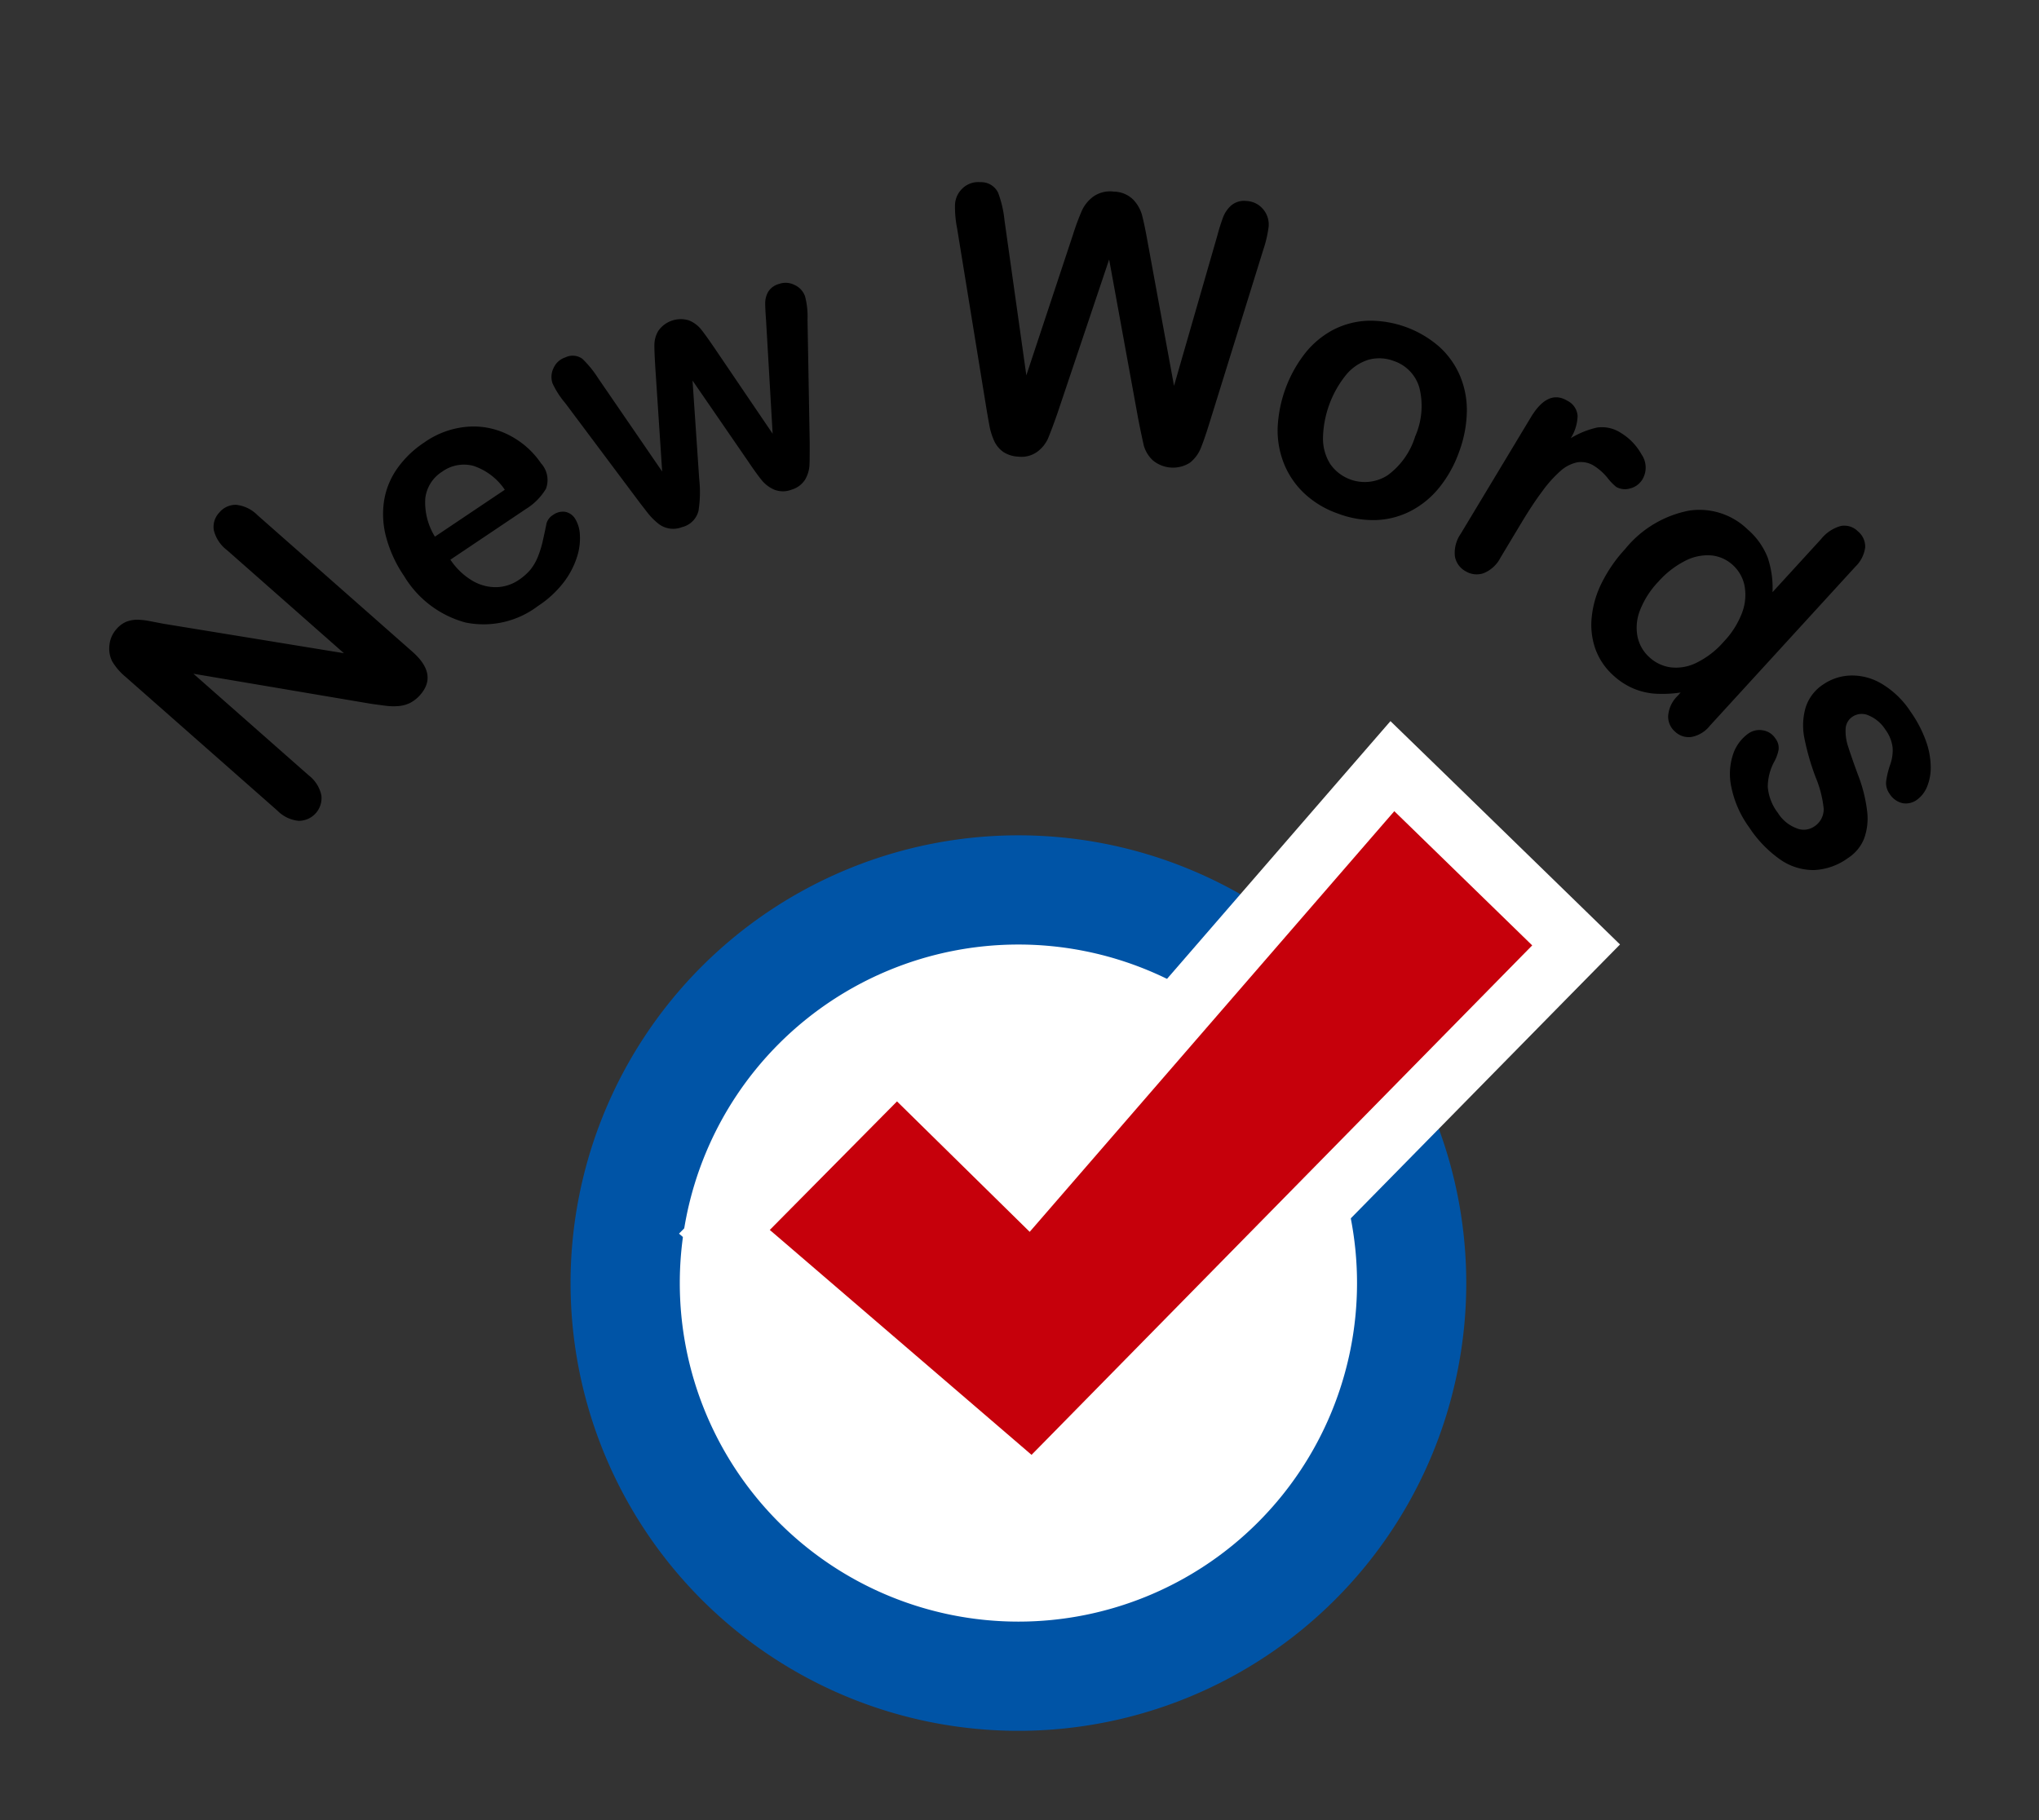
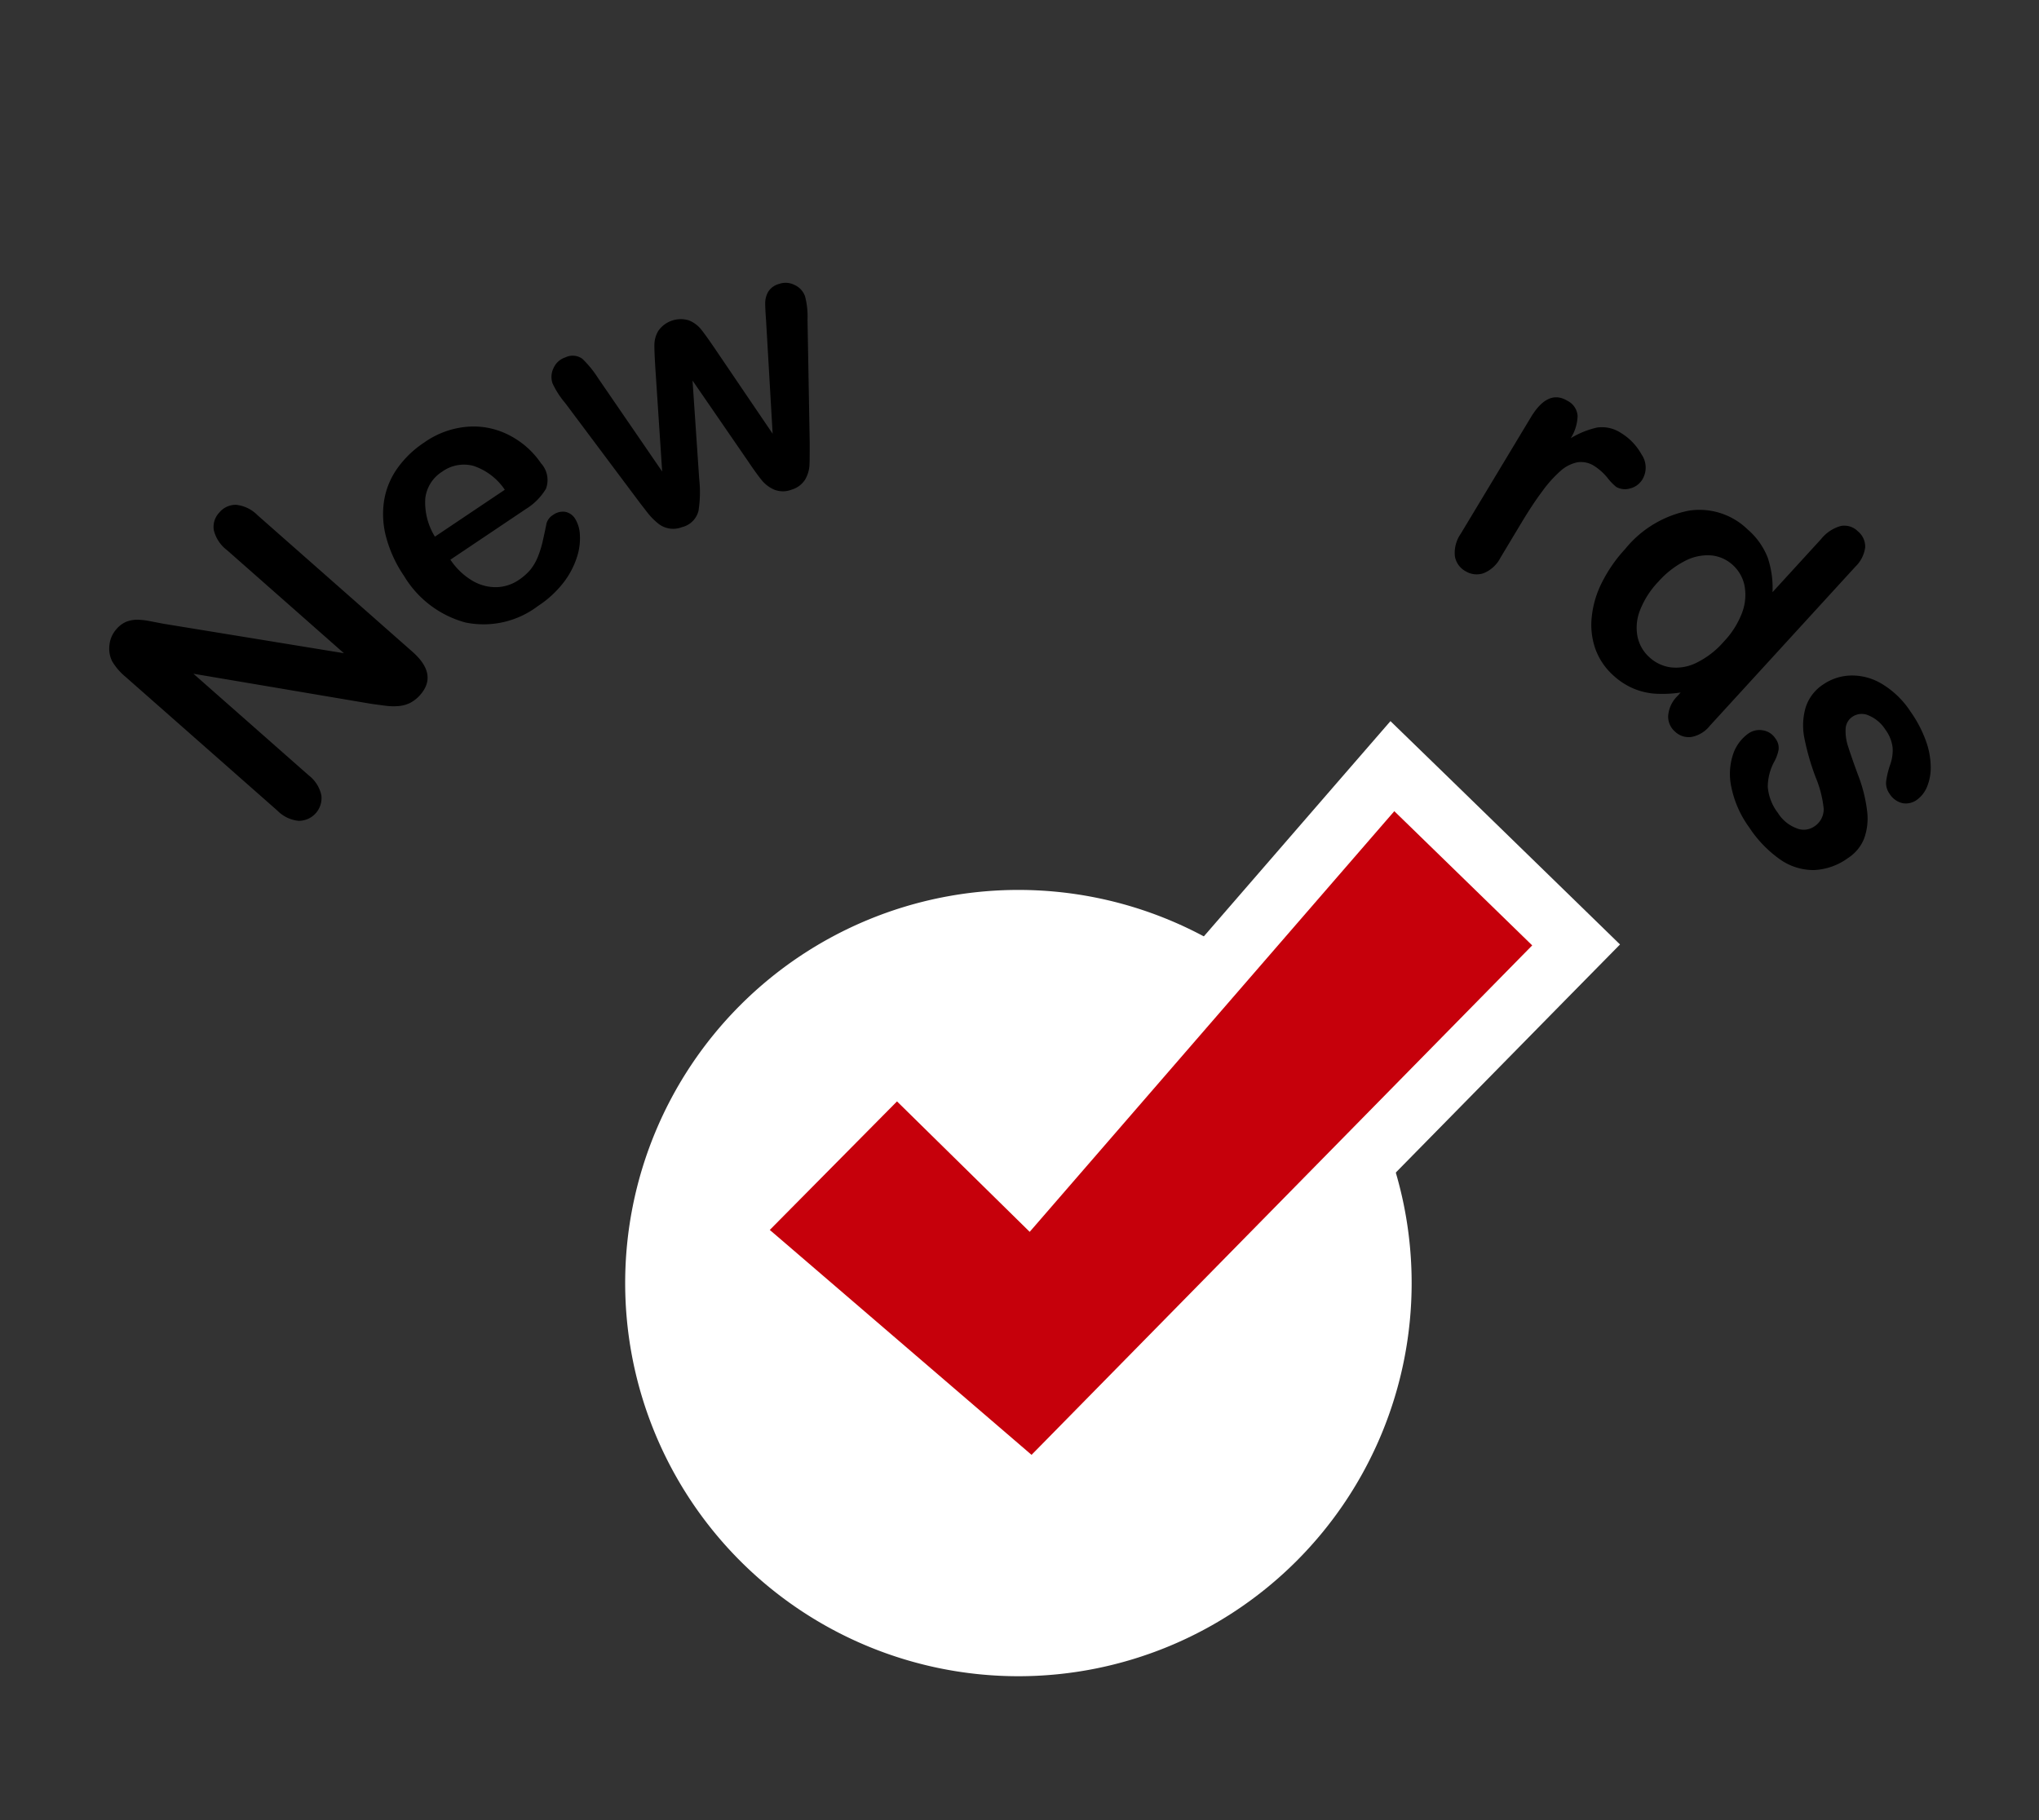
<svg xmlns="http://www.w3.org/2000/svg" id="tabic_NewWords" width="56" height="50" viewBox="0 0 56 50">
  <rect x="0" y="0" width="56" height="50" fill="#333333" stroke="none" />
  <rect id="長方形_21" data-name="長方形 21" width="56" height="50" opacity="0" />
  <g id="NewWords" transform="translate(-669.492 -469.142)">
    <g id="グループ_158" data-name="グループ 158">
      <path id="パス_4616" data-name="パス 4616" d="M673.988,486.278l4.949.808-3.215-2.835a.973.973,0,0,1-.357-.542.564.564,0,0,1,.147-.483.582.582,0,0,1,.468-.216.97.97,0,0,1,.585.285l4.251,3.748q.711.625.217,1.188a.954.954,0,0,1-.265.214.872.872,0,0,1-.32.092,1.65,1.65,0,0,1-.376-.009c-.132-.017-.265-.034-.4-.054l-4.868-.824,3.166,2.791a.937.937,0,0,1,.348.55.625.625,0,0,1-.623.7.943.943,0,0,1-.583-.279l-4.17-3.675a1.656,1.656,0,0,1-.367-.424.781.781,0,0,1-.076-.459.764.764,0,0,1,.188-.426.739.739,0,0,1,.259-.2.813.813,0,0,1,.284-.061,1.762,1.762,0,0,1,.346.032Z" />
      <path id="パス_4617" data-name="パス 4617" d="M683.932,483.127l-2.07,1.39a1.88,1.88,0,0,0,.594.572,1.256,1.256,0,0,0,.67.183,1.138,1.138,0,0,0,.616-.2,1.519,1.519,0,0,0,.316-.279,1.384,1.384,0,0,0,.205-.352,2.842,2.842,0,0,0,.127-.4q.047-.2.113-.526a.406.406,0,0,1,.183-.23.453.453,0,0,1,.328-.083.413.413,0,0,1,.279.2.914.914,0,0,1,.125.428,1.672,1.672,0,0,1-.08.615,2.305,2.305,0,0,1-.362.691,2.856,2.856,0,0,1-.707.652,2.472,2.472,0,0,1-2,.453,2.833,2.833,0,0,1-1.682-1.28,3.48,3.48,0,0,1-.475-1.01,2.445,2.445,0,0,1-.079-1,2.114,2.114,0,0,1,.346-.906,2.761,2.761,0,0,1,.761-.745,2.381,2.381,0,0,1,1.249-.439,2.13,2.13,0,0,1,1.142.265,2.343,2.343,0,0,1,.819.742.683.683,0,0,1,.137.7A1.652,1.652,0,0,1,683.932,483.127Zm-2.495.757,1.919-1.288a1.674,1.674,0,0,0-.867-.658,1.025,1.025,0,0,0-.859.165,1,1,0,0,0-.457.724A1.778,1.778,0,0,0,681.437,483.884Z" />
      <path id="パス_4618" data-name="パス 4618" d="M685.918,479.529l1.76,2.566-.19-2.882c-.018-.3-.026-.509-.023-.622a.773.773,0,0,1,.107-.36.754.754,0,0,1,.84-.288.828.828,0,0,1,.316.224q.117.14.363.5l1.621,2.39-.18-3.108c-.017-.223-.025-.386-.024-.488a.631.631,0,0,1,.08-.3.5.5,0,0,1,.3-.219.54.54,0,0,1,.43.03.532.532,0,0,1,.286.317,2.178,2.178,0,0,1,.066.637l.06,3.378c0,.287,0,.5-.007.626a.883.883,0,0,1-.117.383.65.65,0,0,1-.371.279.643.643,0,0,1-.481,0,.907.907,0,0,1-.353-.273q-.147-.183-.351-.487l-1.538-2.236.183,2.7a3.307,3.307,0,0,1-.019.878.613.613,0,0,1-.454.449.659.659,0,0,1-.676-.118,1.86,1.86,0,0,1-.287-.3c-.094-.122-.169-.218-.224-.291l-2.02-2.7a2.373,2.373,0,0,1-.348-.541.547.547,0,0,1,.028-.42.531.531,0,0,1,.324-.293.453.453,0,0,1,.467.039A2.834,2.834,0,0,1,685.918,479.529Z" />
-       <path id="パス_4619" data-name="パス 4619" d="M700.754,480.657l-.8-4.387-1.422,4.231c-.111.32-.2.549-.258.689a.922.922,0,0,1-.295.363.735.735,0,0,1-.519.133.812.812,0,0,1-.415-.13.767.767,0,0,1-.248-.3,1.858,1.858,0,0,1-.136-.448c-.032-.172-.059-.331-.083-.477l-.8-4.92a2.954,2.954,0,0,1-.057-.649.65.65,0,0,1,.219-.457.615.615,0,0,1,.475-.158.515.515,0,0,1,.49.29,3.032,3.032,0,0,1,.175.756l.6,4.26,1.278-3.856a6.751,6.751,0,0,1,.249-.673,1,1,0,0,1,.317-.385.8.8,0,0,1,.558-.133.769.769,0,0,1,.53.217,1,1,0,0,1,.24.409c.039.144.091.379.15.709l.734,4,1.191-4.133a5.2,5.2,0,0,1,.16-.507.833.833,0,0,1,.224-.319.552.552,0,0,1,.422-.118.627.627,0,0,1,.446.221.647.647,0,0,1,.155.487,3.276,3.276,0,0,1-.148.635l-1.478,4.758c-.1.322-.182.557-.244.705a.986.986,0,0,1-.29.382.865.865,0,0,1-1.026-.069.9.9,0,0,1-.24-.393C700.874,481.243,700.822,481,700.754,480.657Z" />
-       <path id="パス_4620" data-name="パス 4620" d="M709.564,481.558a3.316,3.316,0,0,1-.544.978,2.468,2.468,0,0,1-.78.642,2.252,2.252,0,0,1-.946.25,2.724,2.724,0,0,1-1.054-.177,2.606,2.606,0,0,1-.91-.54,2.307,2.307,0,0,1-.561-.8,2.469,2.469,0,0,1-.188-.989,3.587,3.587,0,0,1,.761-2.084,2.458,2.458,0,0,1,.774-.64,2.265,2.265,0,0,1,.943-.245,2.892,2.892,0,0,1,1.966.718,2.276,2.276,0,0,1,.567.8,2.428,2.428,0,0,1,.186.987A3.348,3.348,0,0,1,709.564,481.558Zm-1.2-.438a2.077,2.077,0,0,0,.113-1.317,1.088,1.088,0,0,0-.71-.746,1.114,1.114,0,0,0-.688-.033,1.294,1.294,0,0,0-.618.416,2.862,2.862,0,0,0-.634,1.736,1.31,1.31,0,0,0,.2.714,1.156,1.156,0,0,0,1.577.307A2.071,2.071,0,0,0,708.362,481.12Z" />
      <path id="パス_4621" data-name="パス 4621" d="M711.279,483.5l-.577.961a.9.9,0,0,1-.471.43.588.588,0,0,1-.5-.064.572.572,0,0,1-.282-.41.922.922,0,0,1,.162-.613l1.926-3.2q.467-.774,1-.454a.505.505,0,0,1,.283.416,1.208,1.208,0,0,1-.189.614,2.406,2.406,0,0,1,.724-.293.944.944,0,0,1,.659.151,1.576,1.576,0,0,1,.559.583.634.634,0,0,1,.036.675.547.547,0,0,1-.348.264.487.487,0,0,1-.38-.042,1.529,1.529,0,0,1-.243-.252,1.527,1.527,0,0,0-.36-.323.672.672,0,0,0-.471-.1,1.012,1.012,0,0,0-.474.252,3.432,3.432,0,0,0-.489.551Q711.591,482.982,711.279,483.5Z" />
      <path id="パス_4622" data-name="パス 4622" d="M715.559,488.266l.091-.1a3.38,3.38,0,0,1-.715.031,1.864,1.864,0,0,1-.6-.149,1.952,1.952,0,0,1-.538-.355,1.8,1.8,0,0,1-.488-.723,1.99,1.99,0,0,1-.1-.885,2.693,2.693,0,0,1,.282-.947,3.942,3.942,0,0,1,.637-.916,2.983,2.983,0,0,1,1.754-1.053,1.9,1.9,0,0,1,1.608.517,1.972,1.972,0,0,1,.551.774,2.606,2.606,0,0,1,.132.95l1.337-1.462a1.05,1.05,0,0,1,.536-.356.523.523,0,0,1,.472.146.541.541,0,0,1,.2.444.906.906,0,0,1-.271.529l-3.993,4.366a.844.844,0,0,1-.513.311.548.548,0,0,1-.449-.151.542.542,0,0,1-.184-.438A.849.849,0,0,1,715.559,488.266Zm-.52-3.146a2.406,2.406,0,0,0-.508.794,1.3,1.3,0,0,0-.064.724,1.048,1.048,0,0,0,.321.556,1.08,1.08,0,0,0,.577.279,1.25,1.25,0,0,0,.709-.119,2.384,2.384,0,0,0,.764-.589,2.346,2.346,0,0,0,.5-.793,1.383,1.383,0,0,0,.067-.737,1.042,1.042,0,0,0-.319-.568,1.012,1.012,0,0,0-.6-.268,1.337,1.337,0,0,0-.72.154A2.5,2.5,0,0,0,715.039,485.12Z" />
      <path id="パス_4623" data-name="パス 4623" d="M720.245,492.714a1.709,1.709,0,0,1-.929.329,1.591,1.591,0,0,1-.924-.284,3.273,3.273,0,0,1-.86-.889,2.838,2.838,0,0,1-.487-1.094,1.713,1.713,0,0,1,.044-.91,1.145,1.145,0,0,1,.416-.57.528.528,0,0,1,.4-.092.5.5,0,0,1,.345.222.421.421,0,0,1,.09.312,1.1,1.1,0,0,1-.122.333,1.461,1.461,0,0,0-.175.691,1.36,1.36,0,0,0,.279.713,1.026,1.026,0,0,0,.5.415.51.51,0,0,0,.476-.03.567.567,0,0,0,.281-.5,3.064,3.064,0,0,0-.221-.866,6.747,6.747,0,0,1-.312-1.087,1.769,1.769,0,0,1,.036-.827,1.181,1.181,0,0,1,.486-.637,1.4,1.4,0,0,1,.757-.244,1.58,1.58,0,0,1,.854.231,2.435,2.435,0,0,1,.787.764,3.38,3.38,0,0,1,.417.793,2.162,2.162,0,0,1,.135.707,1.388,1.388,0,0,1-.1.559.821.821,0,0,1-.277.359.514.514,0,0,1-.395.094.568.568,0,0,1-.359-.26.5.5,0,0,1-.093-.342,2.36,2.36,0,0,1,.112-.46,1.152,1.152,0,0,0,.066-.46,1.023,1.023,0,0,0-.2-.5,1,1,0,0,0-.454-.386.457.457,0,0,0-.448.032.423.423,0,0,0-.189.334,1.347,1.347,0,0,0,.073.5q.09.283.268.767a4.091,4.091,0,0,1,.251,1.005,1.617,1.617,0,0,1-.088.752A1.142,1.142,0,0,1,720.245,492.714Z" />
    </g>
    <path id="パス_4624" data-name="パス 4624" d="M697.462,515.189a10.8,10.8,0,1,0-10.8-10.8,10.8,10.8,0,0,0,10.8,10.8" fill="#fff" />
-     <path id="パス_4625" data-name="パス 4625" d="M697.462,515.189a10.8,10.8,0,1,0-10.8-10.8A10.8,10.8,0,0,0,697.462,515.189Z" fill="none" stroke="#0054a6" stroke-width="3" />
    <path id="パス_4626" data-name="パス 4626" d="M697.723,501.74q-1.361-1.34-2.724-2.678l-.879-.864-.867.875-2.932,2.963-.934.944,1.007.864,6.6,5.673.877.754.812-.825,13.225-13.461.871-.885-.89-.867-3.216-3.131-.94-.913-.858.989q-4.575,5.283-9.152,10.562" fill="#c6000b" />
    <path id="パス_4627" data-name="パス 4627" d="M697.723,501.74q-1.361-1.34-2.724-2.678l-.879-.864-.867.875-2.932,2.963-.934.944,1.007.864,6.6,5.673.877.754.812-.825,13.225-13.461.871-.885-.89-.867-3.216-3.131-.94-.913-.858.989Q702.3,496.461,697.723,501.74Z" fill="none" stroke="#fff" stroke-width="1.701" />
  </g>
</svg>